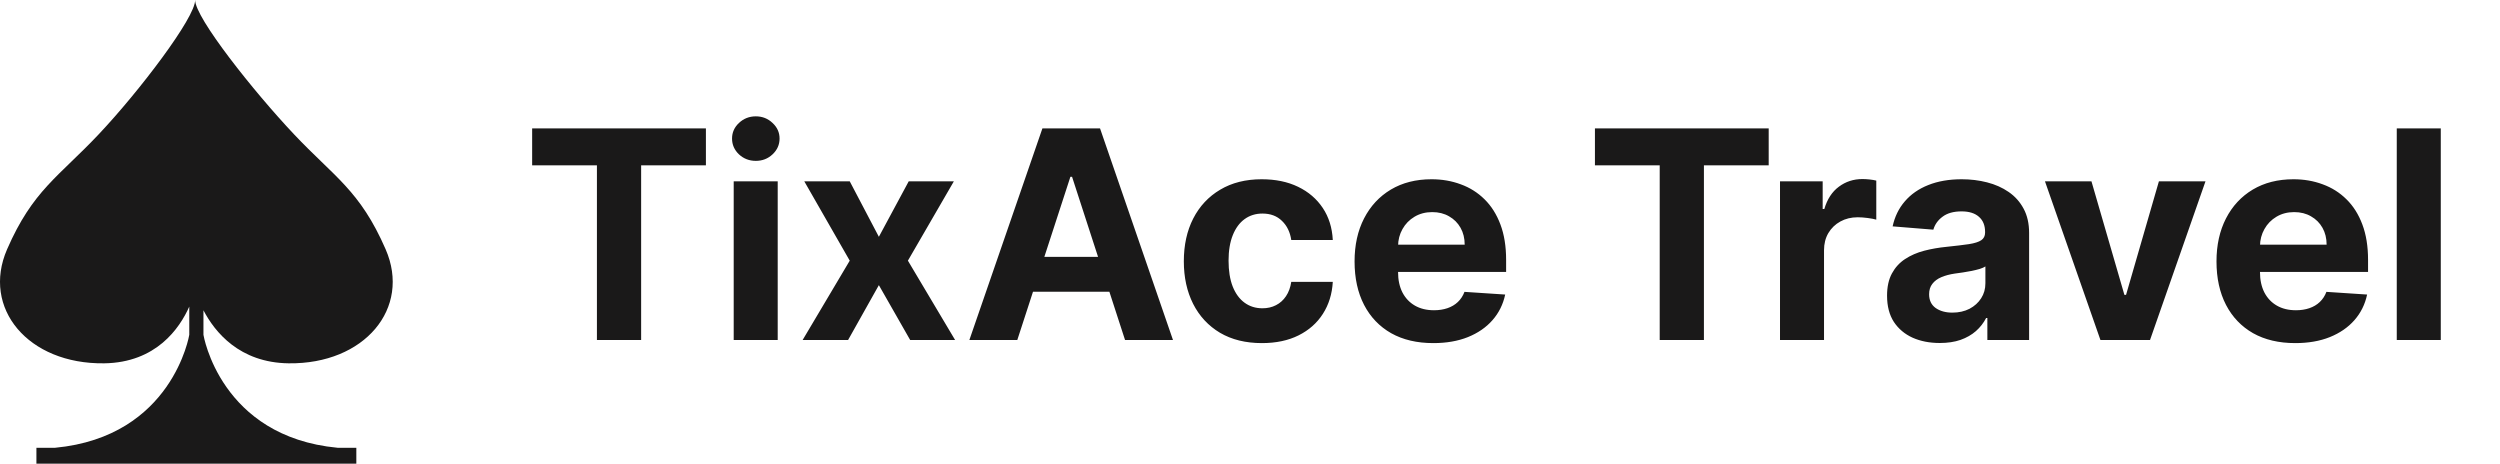
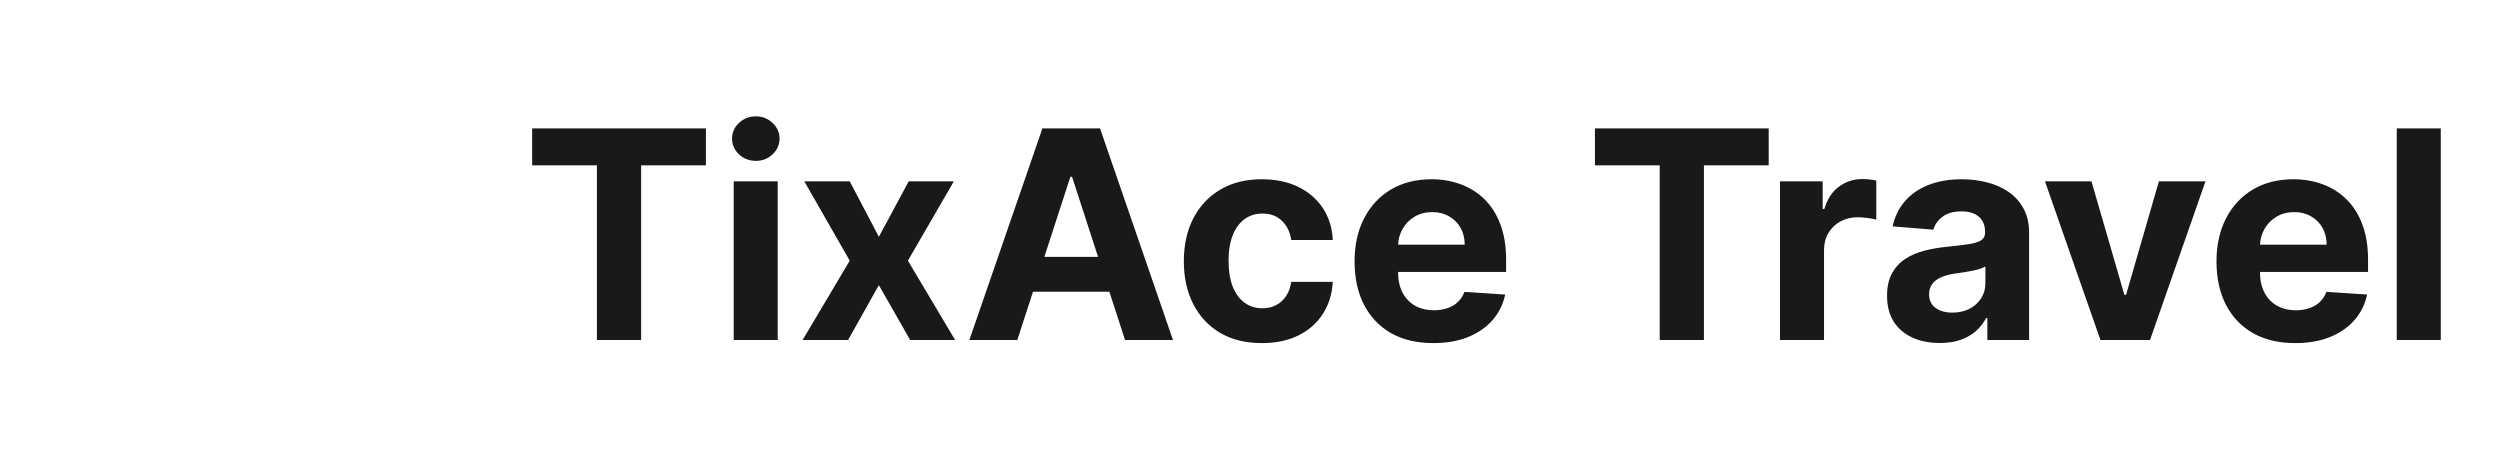
<svg xmlns="http://www.w3.org/2000/svg" width="1375" height="255" viewBox="0 0 1375 255" fill="none">
-   <path fill-rule="evenodd" clip-rule="evenodd" d="M158.746 199.827C200.527 200.368 226.231 169.541 212.093 137.094C197.955 104.645 183.861 97.344 161.668 73.819C139.464 50.294 107.177 9.599 107.329 1.06523e-06C107.493 9.599 76.536 50.294 54.331 73.819C32.138 97.344 18.055 104.645 3.906 137.094C-10.232 169.541 15.482 200.368 57.253 199.827C85.932 199.455 98.838 180.483 104.103 168.621L104.103 184.145C104.103 184.145 94.946 240.144 30.329 246.274L20.028 246.274L20.028 255L195.982 255L195.982 246.274L185.67 246.274C121.064 240.144 111.896 184.145 111.896 184.145L111.896 170.659C118.099 182.534 131.659 199.476 158.746 199.827Z" fill="#1A1919" />
  <path d="M292.682 90.921V70.636H388.25V90.921H352.625V187H328.307V90.921H292.682ZM403.534 187V99.727H427.739V187H403.534ZM415.693 88.477C412.095 88.477 409.008 87.284 406.432 84.898C403.894 82.474 402.625 79.576 402.625 76.204C402.625 72.871 403.894 70.011 406.432 67.625C409.008 65.201 412.095 63.989 415.693 63.989C419.292 63.989 422.36 65.201 424.898 67.625C427.473 70.011 428.761 72.871 428.761 76.204C428.761 79.576 427.473 82.474 424.898 84.898C422.36 87.284 419.292 88.477 415.693 88.477ZM467.355 99.727L483.378 130.239L499.798 99.727H524.628L499.344 143.364L525.31 187H500.594L483.378 156.83L466.446 187H441.446L467.355 143.364L442.355 99.727H467.355ZM559.514 187H533.151L573.321 70.636H605.026L645.139 187H618.776L589.628 97.227H588.719L559.514 187ZM557.866 141.261H620.139V160.466H557.866V141.261ZM694.06 188.705C685.12 188.705 677.431 186.811 670.991 183.023C664.59 179.197 659.666 173.894 656.219 167.114C652.81 160.333 651.105 152.53 651.105 143.705C651.105 134.765 652.829 126.924 656.276 120.182C659.76 113.402 664.704 108.117 671.105 104.33C677.507 100.504 685.12 98.591 693.946 98.591C701.56 98.591 708.226 99.974 713.946 102.739C719.666 105.504 724.192 109.386 727.526 114.386C730.859 119.386 732.696 125.258 733.037 132H710.196C709.552 127.644 707.848 124.14 705.082 121.489C702.355 118.799 698.776 117.455 694.344 117.455C690.594 117.455 687.317 118.477 684.514 120.523C681.749 122.53 679.59 125.466 678.037 129.33C676.484 133.193 675.707 137.871 675.707 143.364C675.707 148.932 676.465 153.667 677.98 157.568C679.533 161.47 681.711 164.443 684.514 166.489C687.317 168.534 690.594 169.557 694.344 169.557C697.109 169.557 699.59 168.989 701.787 167.852C704.022 166.716 705.859 165.068 707.298 162.909C708.776 160.712 709.741 158.08 710.196 155.011H733.037C732.658 161.678 730.84 167.549 727.582 172.625C724.363 177.663 719.912 181.602 714.23 184.443C708.548 187.284 701.825 188.705 694.06 188.705ZM788.307 188.705C779.33 188.705 771.602 186.886 765.125 183.25C758.686 179.576 753.723 174.386 750.239 167.682C746.754 160.939 745.011 152.966 745.011 143.761C745.011 134.784 746.754 126.905 750.239 120.125C753.723 113.345 758.629 108.061 764.955 104.273C771.318 100.485 778.78 98.591 787.341 98.591C793.098 98.591 798.458 99.519 803.42 101.375C808.42 103.193 812.777 105.939 816.489 109.614C820.239 113.288 823.155 117.909 825.239 123.477C827.322 129.008 828.364 135.485 828.364 142.909V149.557H754.67V134.557H805.58C805.58 131.072 804.822 127.985 803.307 125.295C801.792 122.606 799.689 120.504 797 118.989C794.348 117.436 791.261 116.659 787.739 116.659C784.064 116.659 780.807 117.511 777.966 119.216C775.163 120.883 772.966 123.136 771.375 125.977C769.784 128.78 768.97 131.905 768.932 135.352V149.614C768.932 153.932 769.727 157.663 771.318 160.807C772.947 163.951 775.239 166.375 778.193 168.08C781.148 169.784 784.652 170.636 788.705 170.636C791.394 170.636 793.856 170.258 796.091 169.5C798.326 168.742 800.239 167.606 801.83 166.091C803.42 164.576 804.633 162.72 805.466 160.523L827.852 162C826.716 167.379 824.386 172.076 820.864 176.091C817.379 180.068 812.871 183.174 807.341 185.409C801.848 187.606 795.504 188.705 788.307 188.705ZM877.213 90.921V70.636H972.781V90.921H937.156V187H912.838V90.921H877.213ZM979.003 187V99.727H1002.47V114.955H1003.38C1004.97 109.538 1007.64 105.447 1011.39 102.682C1015.14 99.879 1019.46 98.477 1024.34 98.477C1025.56 98.477 1026.86 98.553 1028.26 98.704C1029.67 98.856 1030.9 99.064 1031.96 99.329V120.807C1030.82 120.466 1029.25 120.163 1027.24 119.898C1025.23 119.633 1023.4 119.5 1021.73 119.5C1018.17 119.5 1014.99 120.277 1012.18 121.83C1009.42 123.345 1007.22 125.466 1005.59 128.193C1004 130.92 1003.21 134.064 1003.21 137.625V187H979.003ZM1066.86 188.648C1061.29 188.648 1056.33 187.682 1051.97 185.75C1047.62 183.78 1044.17 180.883 1041.63 177.057C1039.13 173.193 1037.88 168.383 1037.88 162.625C1037.88 157.777 1038.77 153.705 1040.55 150.409C1042.33 147.114 1044.76 144.462 1047.82 142.455C1050.89 140.447 1054.38 138.932 1058.28 137.909C1062.22 136.886 1066.35 136.167 1070.66 135.75C1075.74 135.22 1079.83 134.727 1082.94 134.273C1086.04 133.78 1088.3 133.061 1089.7 132.114C1091.1 131.167 1091.8 129.765 1091.8 127.909V127.568C1091.8 123.97 1090.66 121.186 1088.39 119.216C1086.16 117.246 1082.98 116.261 1078.85 116.261C1074.49 116.261 1071.02 117.227 1068.45 119.159C1065.87 121.053 1064.17 123.439 1063.34 126.318L1040.95 124.5C1042.09 119.197 1044.32 114.614 1047.65 110.75C1050.99 106.848 1055.29 103.856 1060.55 101.773C1065.85 99.651 1071.99 98.591 1078.96 98.591C1083.81 98.591 1088.45 99.159 1092.88 100.295C1097.35 101.432 1101.31 103.193 1104.76 105.58C1108.24 107.966 1110.99 111.034 1112.99 114.784C1115 118.496 1116.01 122.947 1116.01 128.136V187H1093.05V174.898H1092.37C1090.97 177.625 1089.09 180.03 1086.74 182.114C1084.4 184.159 1081.57 185.769 1078.28 186.943C1074.98 188.08 1071.18 188.648 1066.86 188.648ZM1073.79 171.943C1077.35 171.943 1080.49 171.242 1083.22 169.841C1085.95 168.402 1088.09 166.47 1089.64 164.045C1091.2 161.621 1091.97 158.875 1091.97 155.807V146.545C1091.21 147.038 1090.17 147.492 1088.85 147.909C1087.56 148.288 1086.1 148.648 1084.47 148.989C1082.84 149.292 1081.21 149.576 1079.59 149.841C1077.96 150.068 1076.48 150.277 1075.15 150.466C1072.31 150.883 1069.83 151.545 1067.71 152.455C1065.59 153.364 1063.94 154.595 1062.77 156.148C1061.59 157.663 1061.01 159.557 1061.01 161.83C1061.01 165.125 1062.2 167.644 1064.59 169.386C1067.01 171.091 1070.08 171.943 1073.79 171.943ZM1213.02 99.727L1182.51 187H1155.24L1124.73 99.727H1150.3L1168.42 162.17H1169.33L1187.4 99.727H1213.02ZM1262.37 188.705C1253.39 188.705 1245.66 186.886 1239.19 183.25C1232.75 179.576 1227.79 174.386 1224.3 167.682C1220.82 160.939 1219.07 152.966 1219.07 143.761C1219.07 134.784 1220.82 126.905 1224.3 120.125C1227.79 113.345 1232.69 108.061 1239.02 104.273C1245.38 100.485 1252.84 98.591 1261.4 98.591C1267.16 98.591 1272.52 99.519 1277.48 101.375C1282.48 103.193 1286.84 105.939 1290.55 109.614C1294.3 113.288 1297.22 117.909 1299.3 123.477C1301.38 129.008 1302.43 135.485 1302.43 142.909V149.557H1228.73V134.557H1279.64C1279.64 131.072 1278.88 127.985 1277.37 125.295C1275.85 122.606 1273.75 120.504 1271.06 118.989C1268.41 117.436 1265.32 116.659 1261.8 116.659C1258.13 116.659 1254.87 117.511 1252.03 119.216C1249.23 120.883 1247.03 123.136 1245.44 125.977C1243.85 128.78 1243.03 131.905 1242.99 135.352V149.614C1242.99 153.932 1243.79 157.663 1245.38 160.807C1247.01 163.951 1249.3 166.375 1252.26 168.08C1255.21 169.784 1258.71 170.636 1262.77 170.636C1265.46 170.636 1267.92 170.258 1270.15 169.5C1272.39 168.742 1274.3 167.606 1275.89 166.091C1277.48 164.576 1278.7 162.72 1279.53 160.523L1301.91 162C1300.78 167.379 1298.45 172.076 1294.93 176.091C1291.44 180.068 1286.93 183.174 1281.4 185.409C1275.91 187.606 1269.57 188.705 1262.37 188.705ZM1342.43 70.636V187H1318.22V70.636H1342.43Z" fill="#1A1919" />
</svg>